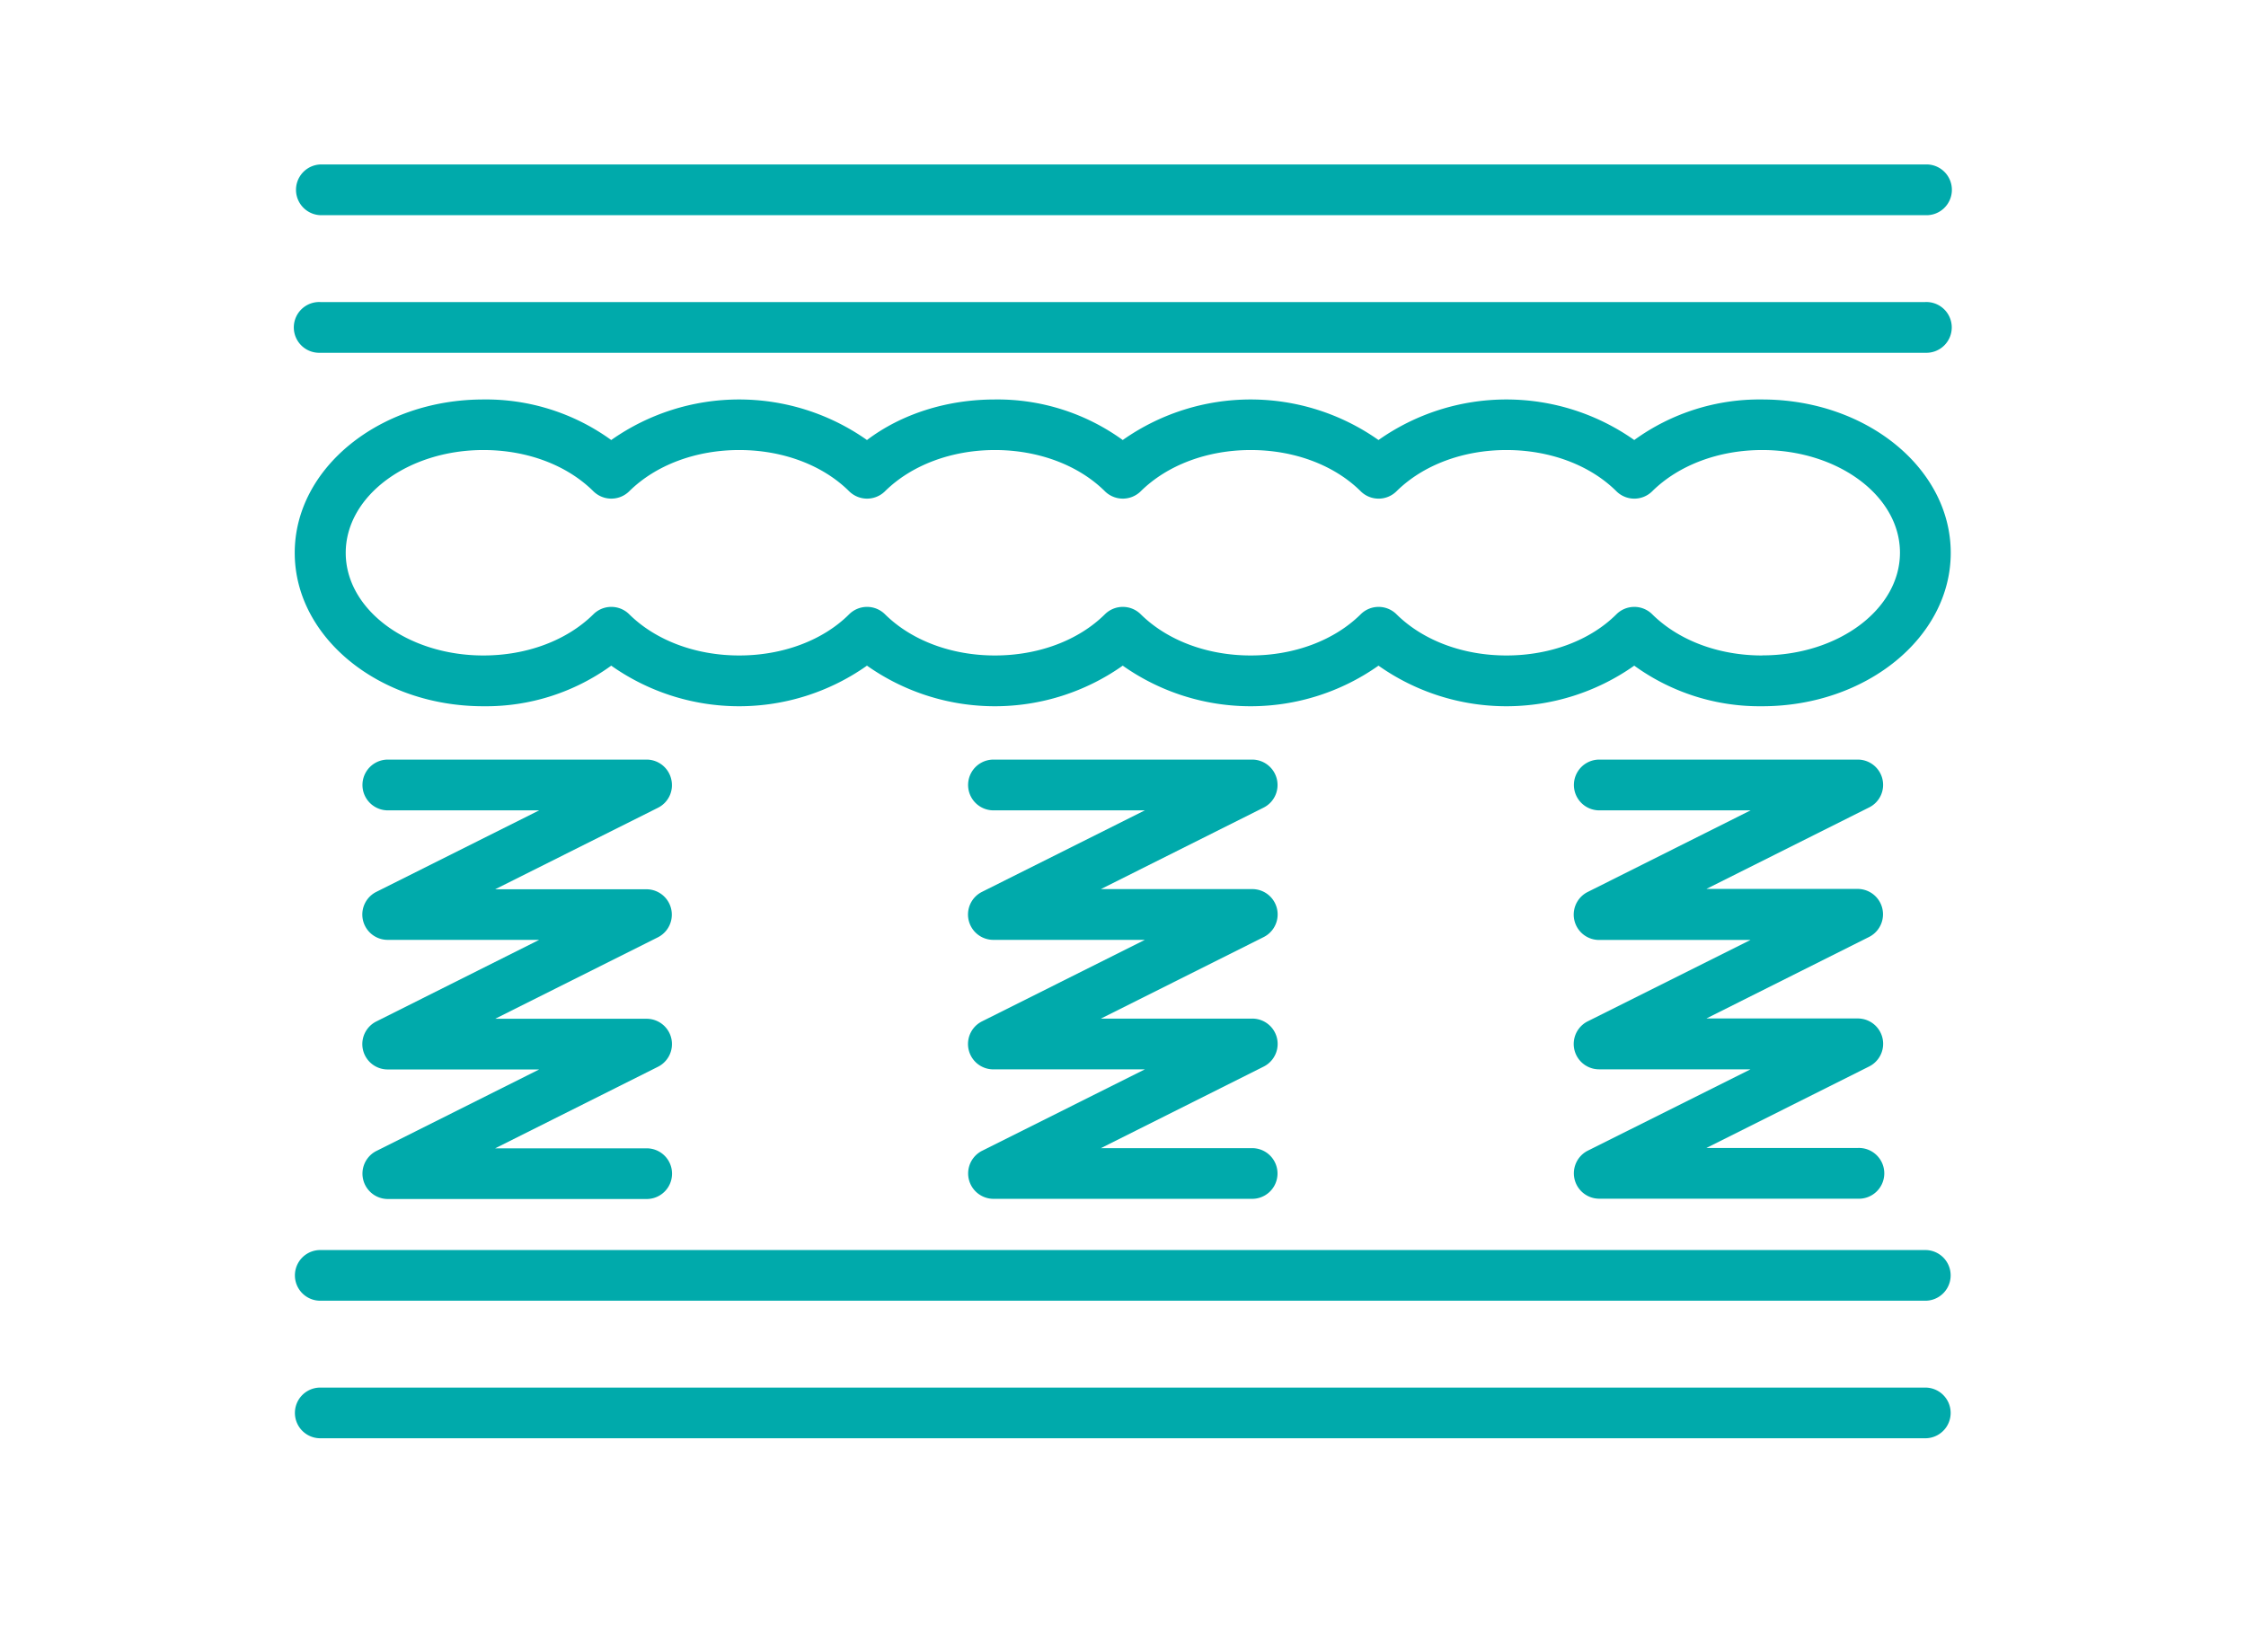
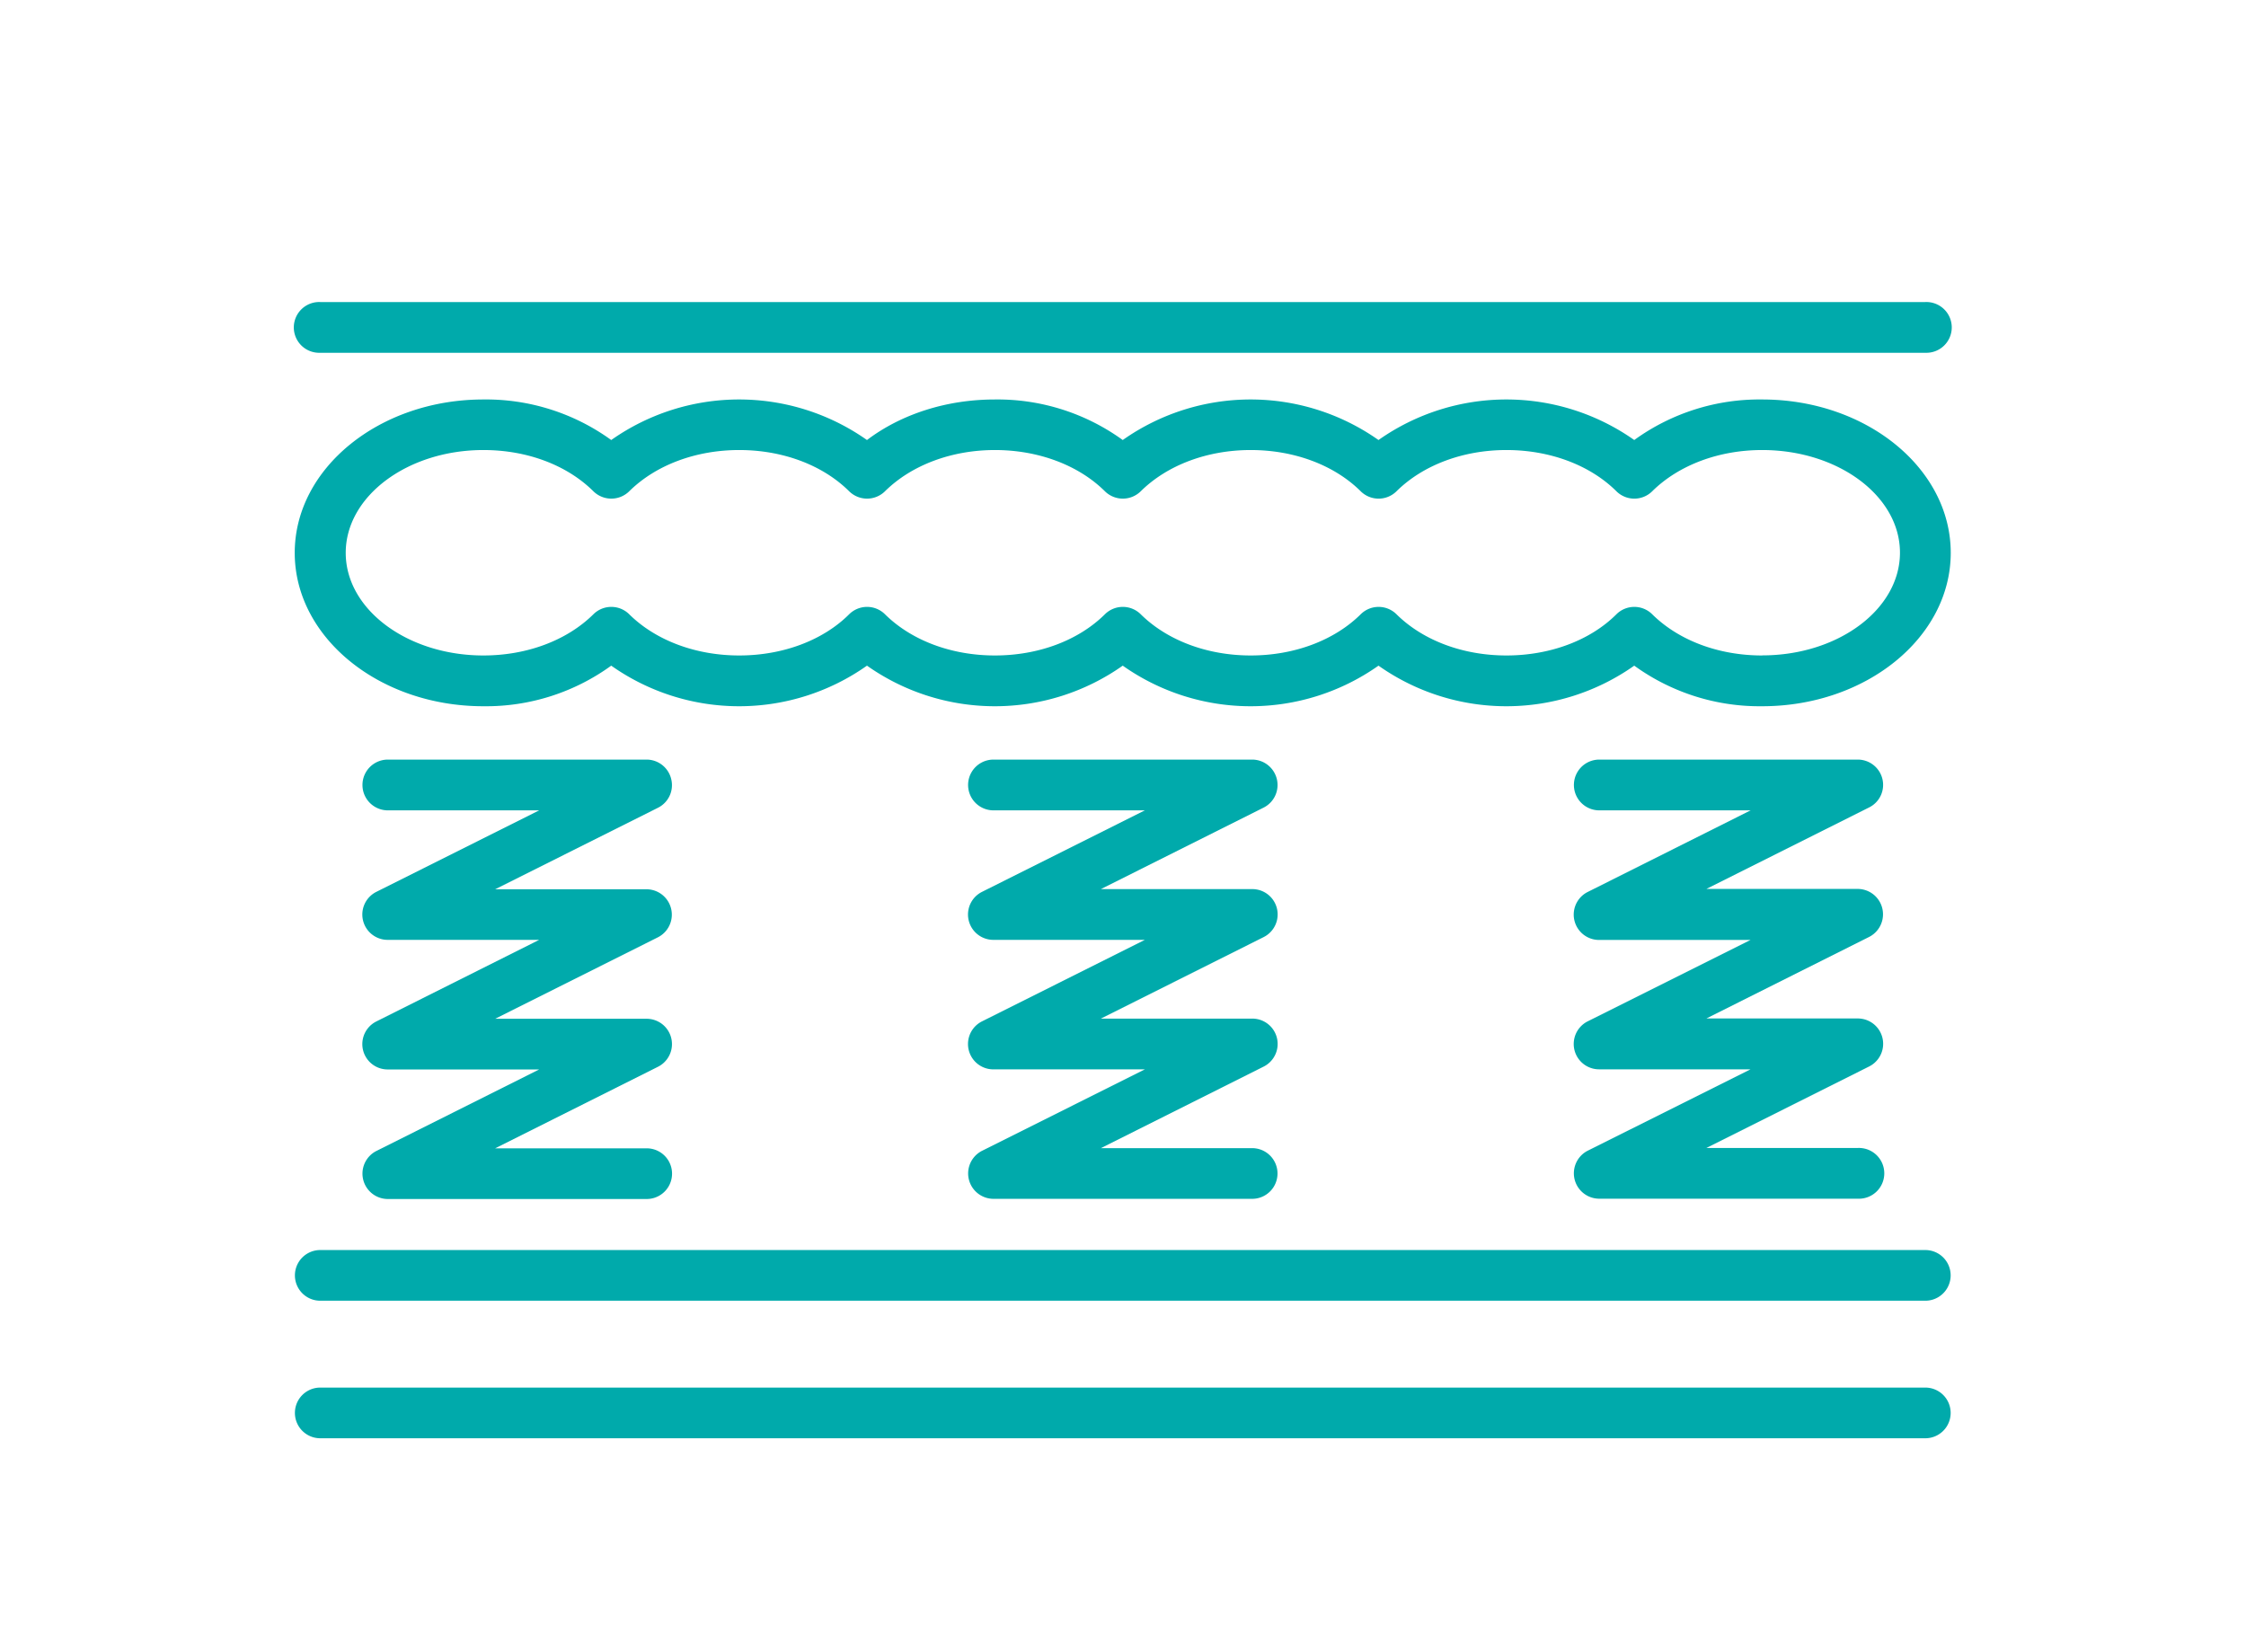
<svg xmlns="http://www.w3.org/2000/svg" id="Layer_1" data-name="Layer 1" width="514" height="378" viewBox="0 0 514 378">
  <defs>
    <style>.cls-1{fill:#00aaab;}</style>
  </defs>
  <title>3</title>
  <path class="cls-1" d="M440.61,69.13H73.29a5.81,5.81,0,1,0,0,11.61H440.61a5.81,5.81,0,1,0,0-11.61Z" />
-   <path class="cls-1" d="M73.31,49.25H440.64a5.81,5.81,0,1,0,0-11.61H73.31a5.81,5.81,0,0,0,0,11.61Z" />
  <path class="cls-1" d="M440.61,317.58H73.29a5.8,5.8,0,1,0,0,11.6H440.61a5.8,5.8,0,1,0,0-11.6Z" />
  <path class="cls-1" d="M440.61,286.1H73.29a5.8,5.8,0,1,0,0,11.6H440.61a5.8,5.8,0,1,0,0-11.6Z" />
  <path class="cls-1" d="M153.61,178.32a5.8,5.8,0,0,0-5.65-4.47H88.76a5.81,5.81,0,0,0,0,11.62h34.63L86.15,204.11a5.8,5.8,0,0,0,2.61,11h34.63L86.15,233.77a5.8,5.8,0,0,0,2.61,11h34.63L86.15,263.42a5.81,5.81,0,0,0,2.61,11H148a5.8,5.8,0,1,0,0-11.6H113.32l37.23-18.65a5.8,5.8,0,0,0-2.6-11H113.32l37.23-18.64a5.81,5.81,0,0,0-2.6-11H113.32l37.23-18.64A5.78,5.78,0,0,0,153.61,178.32Z" />
  <path class="cls-1" d="M292.21,178.32a5.82,5.82,0,0,0-5.65-4.47h-59.2a5.81,5.81,0,0,0,0,11.62H262l-37.24,18.64a5.8,5.8,0,0,0,2.6,11H262l-37.24,18.64a5.8,5.8,0,0,0,2.6,11H262l-37.24,18.63a5.81,5.81,0,0,0,2.6,11h59.2a5.8,5.8,0,1,0,0-11.6H251.94l37.22-18.65a5.8,5.8,0,0,0-2.6-11H251.94l37.22-18.64a5.8,5.8,0,0,0-2.6-11H251.94l37.22-18.64A5.79,5.79,0,0,0,292.21,178.32Z" />
  <path class="cls-1" d="M430.8,178.32a5.8,5.8,0,0,0-5.64-4.47H366a5.81,5.81,0,0,0,0,11.62h34.63l-37.25,18.66a5.8,5.8,0,0,0,2.59,11h34.64l-37.23,18.61a5.8,5.8,0,0,0,2.59,11h34.64l-37.23,18.61a5.81,5.81,0,0,0,2.59,11h59.2a5.81,5.81,0,1,0,0-11.61H390.51l37.22-18.64a5.8,5.8,0,0,0-2.6-11H390.51l37.22-18.65a5.81,5.81,0,0,0-2.6-11H390.51l37.22-18.64A5.76,5.76,0,0,0,430.8,178.32Z" />
  <path class="cls-1" d="M403.29,91.43A48.82,48.82,0,0,0,374,100.71a50.78,50.78,0,0,0-58.53,0,50.78,50.78,0,0,0-58.53,0,48.85,48.85,0,0,0-29.27-9.28c-11,0-21.38,3.32-29.26,9.28a50.78,50.78,0,0,0-58.53,0,48.82,48.82,0,0,0-29.27-9.28c-23.77,0-43.16,15.74-43.16,35.1s19.35,35.11,43.16,35.11a48.81,48.81,0,0,0,29.27-9.29,50.74,50.74,0,0,0,58.53,0,50.74,50.74,0,0,0,58.53,0,50.74,50.74,0,0,0,58.53,0,50.74,50.74,0,0,0,58.53,0,48.9,48.9,0,0,0,29.27,9.29c23.79,0,43.16-15.75,43.16-35.11S427.08,91.43,403.29,91.43Zm0,58.59c-10,0-19.12-3.44-25.19-9.44a5.81,5.81,0,0,0-8.17,0c-6,6-15.22,9.44-25.18,9.44s-19.11-3.44-25.17-9.44a5.81,5.81,0,0,0-8.17,0c-6.05,6-15.24,9.44-25.18,9.44s-19.11-3.44-25.18-9.44a5.82,5.82,0,0,0-8.18,0c-6.05,6-15.22,9.44-25.18,9.44s-19.11-3.44-25.17-9.44a5.82,5.82,0,0,0-8.18,0c-6,6-15.23,9.44-25.17,9.44s-19.12-3.44-25.18-9.44a5.82,5.82,0,0,0-8.18,0c-6.06,6-15.23,9.44-25.18,9.44-17.37,0-31.51-10.53-31.51-23.49S93.26,103,110.63,103c10,0,19.12,3.44,25.18,9.45a5.84,5.84,0,0,0,8.18,0c6.06-6,15.23-9.45,25.18-9.45s19.13,3.44,25.17,9.45a5.84,5.84,0,0,0,8.18,0c6.06-6,15.25-9.45,25.17-9.45s19.13,3.44,25.18,9.45a5.84,5.84,0,0,0,8.18,0c6.07-6,15.23-9.45,25.18-9.45s19.13,3.44,25.18,9.45a5.82,5.82,0,0,0,8.17,0c6.06-6,15.23-9.45,25.17-9.45s19.14,3.44,25.18,9.45a5.82,5.82,0,0,0,8.17,0c6.07-6,15.24-9.45,25.18-9.45,17.4,0,31.53,10.53,31.53,23.49S420.68,150,403.29,150Z" />
</svg>